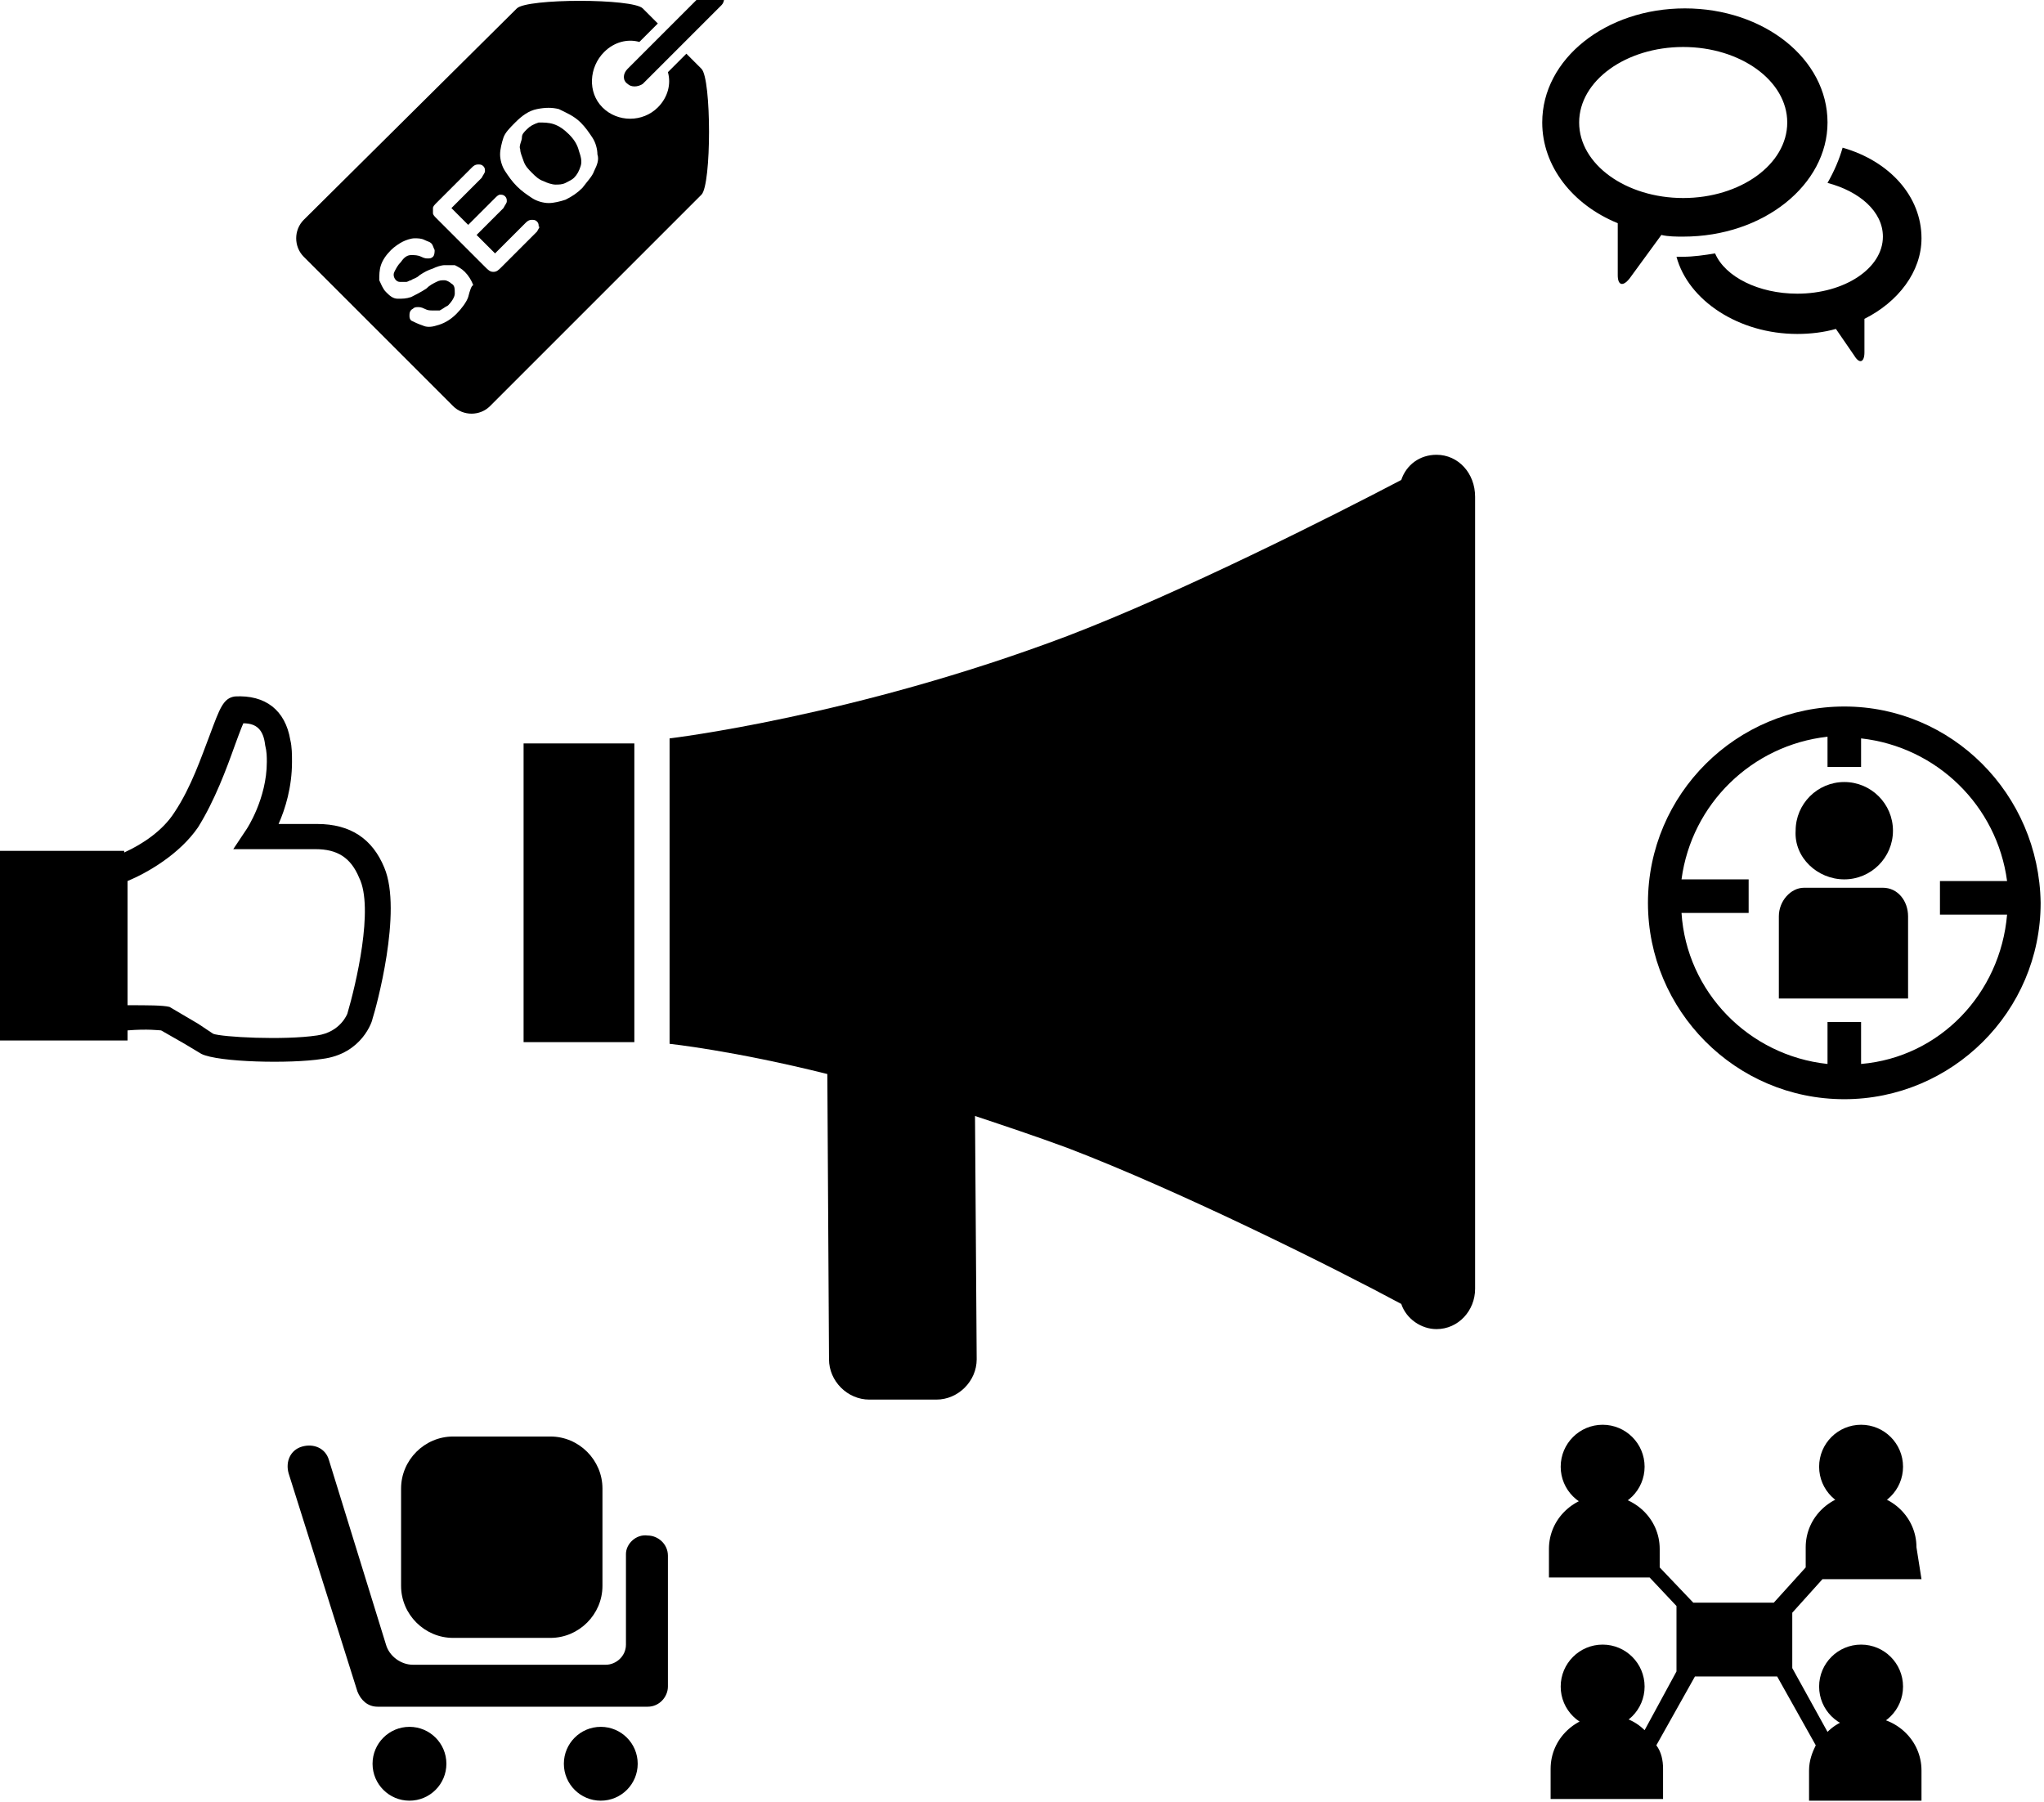
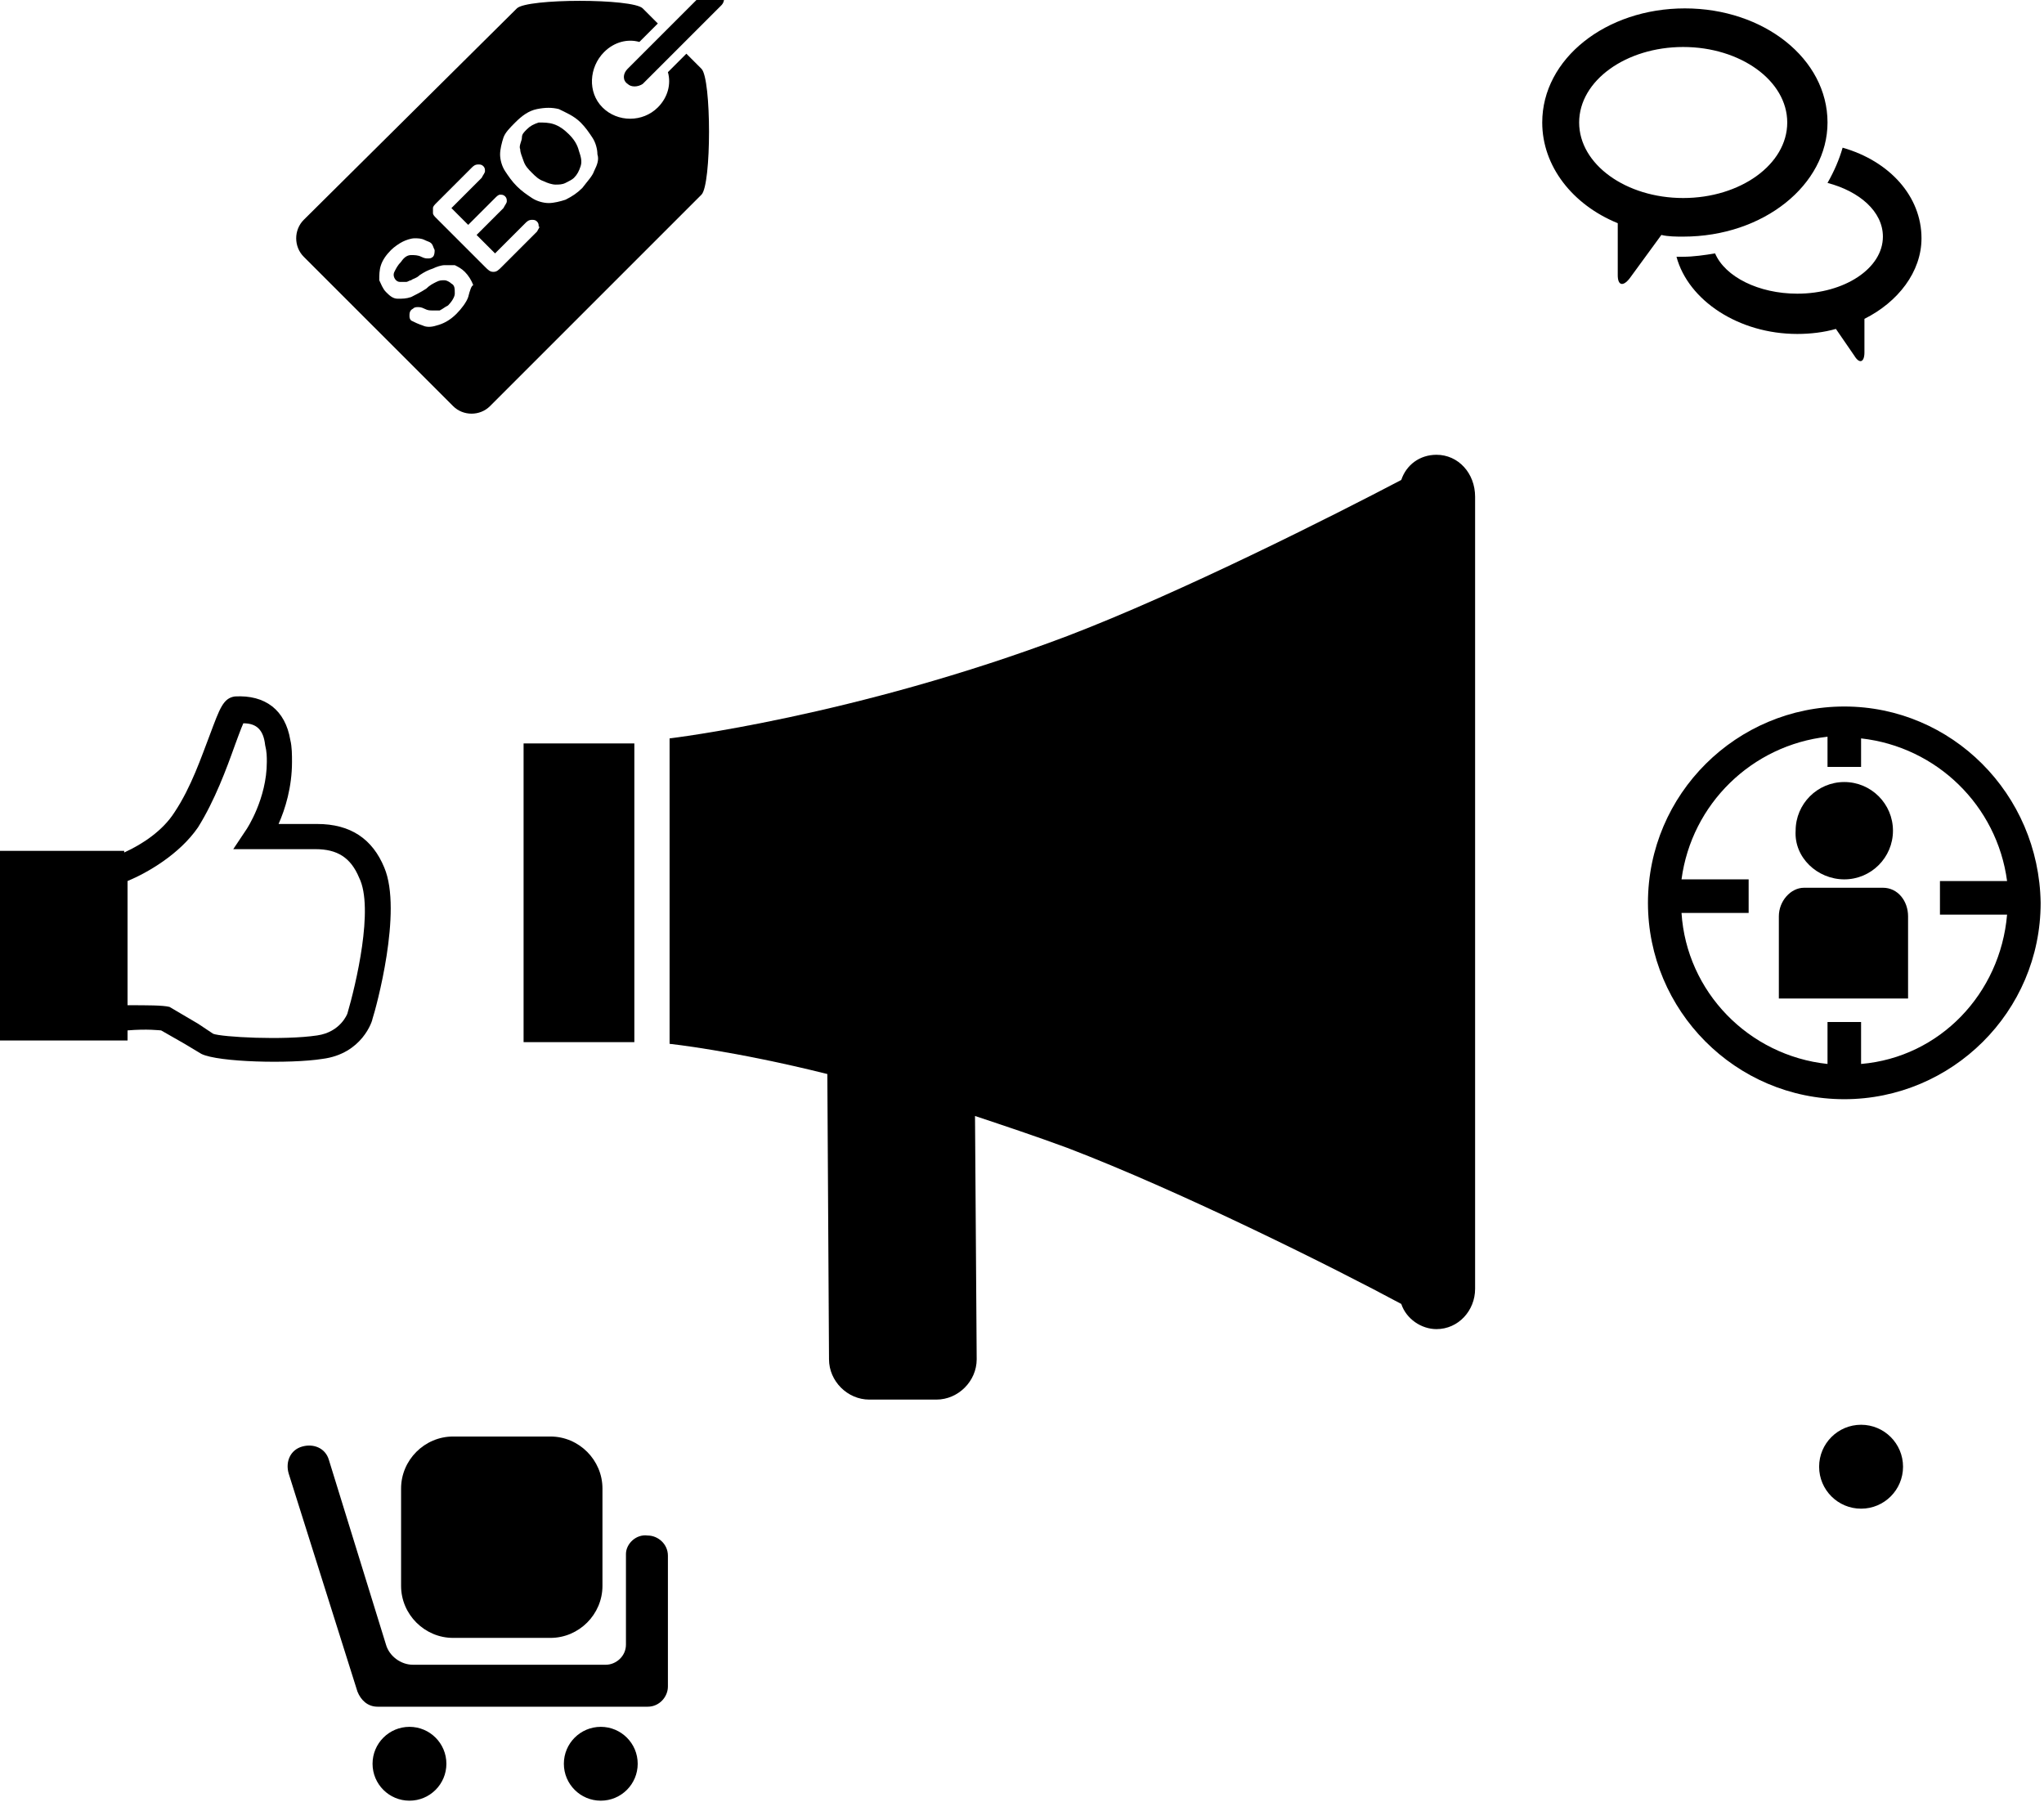
<svg xmlns="http://www.w3.org/2000/svg" version="1.1" id="Capa_1" x="0px" y="0px" viewBox="0 0 121.8 107.4" enable-background="new 0 0 121.8 107.4" xml:space="preserve">
  <g>
    <path d="M85.6,27.1c-1,0-1.8,0.6-2.1,1.5c-4,2.1-13.1,6.7-19.9,9.3c-12.7,4.8-23.7,6.1-23.7,6.1v18.2c0,0,3.8,0.4,9.4,1.8l0.1,17   c0,1.3,1.1,2.4,2.4,2.4l4,0c1.3,0,2.4-1.1,2.4-2.4l-0.1-14.5c1.8,0.6,3.6,1.2,5.5,1.9c6.8,2.6,16,7.2,19.9,9.3   c0.3,0.9,1.2,1.5,2.1,1.5c1.3,0,2.3-1.1,2.3-2.4V29.6C87.9,28.2,86.9,27.1,85.6,27.1z" />
    <rect x="31.2" y="44.3" width="6.6" height="17.8" />
  </g>
  <g id="_x37_6._Messages">
    <g>
      <path d="M108.9,7.3c0-3.8-3.8-6.8-8.5-6.8s-8.5,3-8.5,6.8c0,2.6,1.8,4.9,4.5,6v3.1c0,0.6,0.3,0.7,0.7,0.2L99,14    c0.4,0.1,0.9,0.1,1.3,0.1C105.1,14.1,108.9,11,108.9,7.3z M94.1,7.3c0-2.5,2.8-4.5,6.2-4.5s6.2,2,6.2,4.5s-2.8,4.5-6.2,4.5    S94.1,9.8,94.1,7.3z M109.8,8.8c-0.2,0.7-0.5,1.4-0.9,2.1c1.9,0.5,3.3,1.7,3.3,3.2c0,1.9-2.3,3.4-5.1,3.4c-2.3,0-4.3-1-4.9-2.4    c-0.6,0.1-1.3,0.2-1.9,0.2c-0.1,0-0.3,0-0.4,0c0.7,2.6,3.7,4.6,7.2,4.6c0.8,0,1.6-0.1,2.3-0.3l1.1,1.6c0.3,0.5,0.6,0.4,0.6-0.2v-2    c2-1,3.4-2.8,3.4-4.8C114.5,11.7,112.6,9.6,109.8,8.8z" />
    </g>
  </g>
  <g>
    <path d="M37.4,5c0.2,0.2,0.6,0.2,0.9,0L43,0.3c0.2-0.2,0.2-0.6,0-0.9s-0.6-0.2-0.9,0l-4.7,4.7C37.1,4.4,37.1,4.8,37.4,5z" />
    <g>
      <path d="M33.9,8c-0.3-0.3-0.6-0.5-0.9-0.6c-0.3-0.1-0.6-0.1-0.9-0.1c-0.3,0.1-0.5,0.2-0.7,0.4c-0.2,0.2-0.3,0.3-0.3,0.5    S30.9,8.7,31,8.9c0,0.2,0.1,0.4,0.2,0.7s0.3,0.5,0.5,0.7c0.2,0.2,0.4,0.4,0.7,0.5c0.2,0.1,0.5,0.2,0.7,0.2c0.2,0,0.4,0,0.6-0.1    c0.2-0.1,0.4-0.2,0.5-0.3c0.2-0.2,0.3-0.4,0.4-0.7c0.1-0.3,0-0.6-0.1-0.9C34.4,8.6,34.2,8.3,33.9,8z" />
      <path d="M41.8,4.1l-0.9-0.9l-1.1,1.1C40,5,39.8,5.8,39.2,6.4c-0.9,0.9-2.4,0.9-3.3,0S35.1,4,36,3.1c0.6-0.6,1.4-0.8,2.1-0.6    l1.1-1.1l-0.9-0.9c-0.6-0.6-6.9-0.6-7.5,0L18.1,13.1c-0.6,0.6-0.6,1.6,0,2.2l8.9,8.9c0.6,0.6,1.6,0.6,2.2,0l12.6-12.6    C42.4,11,42.4,4.7,41.8,4.1z M27.9,17.7c-0.1,0.3-0.4,0.7-0.7,1c-0.4,0.4-0.8,0.6-1.2,0.7c-0.3,0.1-0.6,0.1-0.8,0    c-0.3-0.1-0.5-0.2-0.7-0.3c-0.1-0.1-0.1-0.2-0.1-0.3c0-0.1,0-0.3,0.2-0.4c0.1-0.1,0.2-0.1,0.3-0.1c0.1,0,0.2,0,0.4,0.1    c0.2,0.1,0.3,0.1,0.5,0.1c0.1,0,0.3,0,0.4,0c0.2-0.1,0.3-0.2,0.5-0.3c0.2-0.2,0.4-0.5,0.4-0.7c0-0.3,0-0.5-0.2-0.6    c-0.1-0.1-0.3-0.2-0.4-0.2c-0.2,0-0.3,0-0.5,0.1c-0.2,0.1-0.4,0.2-0.6,0.4c-0.3,0.2-0.7,0.4-0.9,0.5c-0.3,0.1-0.5,0.1-0.8,0.1    c-0.3,0-0.5-0.2-0.7-0.4c-0.2-0.2-0.3-0.5-0.4-0.7c0-0.3,0-0.6,0.1-0.9c0.1-0.3,0.3-0.6,0.6-0.9c0.2-0.2,0.5-0.4,0.7-0.5    c0.2-0.1,0.5-0.2,0.7-0.2c0.2,0,0.4,0,0.6,0.1c0.2,0.1,0.3,0.1,0.4,0.2c0.1,0.1,0.1,0.2,0.2,0.4c0,0.1,0,0.3-0.1,0.4    c-0.1,0.1-0.2,0.1-0.3,0.1s-0.2,0-0.4-0.1c-0.2-0.1-0.4-0.1-0.6-0.1c-0.2,0-0.4,0.1-0.6,0.4c-0.2,0.2-0.3,0.4-0.4,0.6    s0,0.4,0.1,0.5c0.1,0.1,0.2,0.1,0.3,0.1s0.2,0,0.3,0c0.1,0,0.2-0.1,0.3-0.1c0.1-0.1,0.3-0.1,0.5-0.3c0.3-0.2,0.5-0.3,0.8-0.4    c0.2-0.1,0.5-0.2,0.7-0.2c0.2,0,0.4,0,0.6,0c0.2,0.1,0.4,0.2,0.6,0.4c0.2,0.2,0.4,0.5,0.5,0.8C28.1,17,28,17.3,27.9,17.7z     M32,13.8l-2.1,2.1c-0.2,0.2-0.3,0.3-0.5,0.3c-0.2,0-0.3-0.1-0.5-0.3L26,13c-0.1-0.1-0.2-0.2-0.2-0.3c0-0.1,0-0.2,0-0.3    s0.1-0.2,0.2-0.3l2.1-2.1c0.1-0.1,0.2-0.2,0.4-0.2c0.1,0,0.2,0,0.3,0.1c0.1,0.1,0.1,0.2,0.1,0.3c0,0.1-0.1,0.2-0.2,0.4l-1.8,1.8    l1,1l1.6-1.6c0.1-0.1,0.2-0.2,0.3-0.2c0.1,0,0.2,0,0.3,0.1c0.1,0.1,0.1,0.2,0.1,0.3s-0.1,0.2-0.2,0.4l-1.6,1.6l1.1,1.1l1.8-1.8    c0.1-0.1,0.2-0.2,0.4-0.2c0.1,0,0.2,0,0.3,0.1c0.1,0.1,0.1,0.2,0.1,0.3C32.2,13.5,32.1,13.6,32,13.8z M35.4,10.2    c-0.1,0.3-0.4,0.6-0.7,1c-0.3,0.3-0.6,0.5-1,0.7c-0.3,0.1-0.7,0.2-1,0.2c-0.3,0-0.7-0.1-1-0.3c-0.3-0.2-0.6-0.4-0.9-0.7    c-0.3-0.3-0.5-0.6-0.7-0.9c-0.2-0.3-0.3-0.7-0.3-1c0-0.3,0.1-0.7,0.2-1s0.4-0.6,0.7-0.9c0.4-0.4,0.8-0.7,1.3-0.8    c0.5-0.1,0.9-0.1,1.3,0c0.4,0.2,0.9,0.4,1.3,0.8c0.3,0.3,0.5,0.6,0.7,0.9c0.2,0.3,0.3,0.7,0.3,1C35.7,9.5,35.6,9.8,35.4,10.2z" />
    </g>
  </g>
  <g>
    <path d="M109.9,42.1c-6.4,0-11.7,5.2-11.7,11.7c0,6.4,5.2,11.7,11.7,11.7c6.4,0,11.7-5.2,11.7-11.7   C121.5,47.3,116.3,42.1,109.9,42.1z M110.9,63.4v-2.5h-2v2.5c-4.7-0.5-8.4-4.3-8.7-9h4v-2h-4c0.6-4.5,4.2-8,8.7-8.5v1.8h2V44   c4.5,0.5,8.1,4,8.7,8.5h-4v2h4C119.2,59.2,115.6,63,110.9,63.4z" />
    <path d="M109.9,52.4c1.6,0,2.9-1.3,2.9-2.9c0-1.6-1.3-2.9-2.9-2.9c-1.6,0-2.9,1.3-2.9,2.9C106.9,51.1,108.3,52.4,109.9,52.4z" />
    <path d="M112.2,52.9h-4.7c-0.8,0-1.5,0.8-1.5,1.7v4.7c0,0.1,0,0.1,0,0.2h7.7c0-0.1,0-0.1,0-0.2v-4.7   C113.7,53.7,113.1,52.9,112.2,52.9z" />
  </g>
-   <circle cx="95.5" cy="87.4" r="2.5" />
  <circle cx="110.9" cy="87.4" r="2.5" />
-   <circle cx="110.9" cy="100.5" r="2.5" />
-   <circle cx="95.5" cy="100.5" r="2.5" />
-   <path d="M114.2,92.2c0-1.8-1.5-3.2-3.3-3.2c-1.8,0-3.3,1.4-3.3,3.2v1.2l-1.9,2.1h-4.8l-2-2.1v-1.1c0-1.8-1.5-3.2-3.3-3.2  c-1.8,0-3.3,1.4-3.3,3.2V94h6l1.6,1.7v3.9l-1.9,3.5c-0.6-0.6-1.4-0.9-2.3-0.9c-1.8,0-3.3,1.4-3.3,3.2v1.8h6.7v-1.8  c0-0.5-0.1-1-0.4-1.4l2.3-4.1h4.9l2.3,4.1c-0.2,0.4-0.4,0.9-0.4,1.5v1.8h6.7v-1.8c0-1.8-1.5-3.2-3.3-3.2c-0.9,0-1.7,0.3-2.3,0.9  l-2.1-3.8v-3.3l1.8-2h5.9L114.2,92.2L114.2,92.2z" />
  <path d="M22.9,51.7c-0.7-1.7-2-2.6-4-2.6c0,0-1.3,0-2.3,0c0.4-0.9,0.8-2.2,0.8-3.7c0-0.4,0-0.9-0.1-1.3c-0.3-1.8-1.5-2.7-3.3-2.6  c-0.7,0.1-0.9,0.7-1.5,2.3c-0.5,1.3-1.1,3.1-2.1,4.6c-0.7,1.1-1.9,1.9-3,2.4v-0.1H0V62h7.6v-0.6c1.2-0.1,1.9,0,2,0l1.4,0.8l1,0.6  c1,0.5,5.3,0.6,7.2,0.3c2.4-0.3,3-2.3,3-2.4C22.4,60.1,24,54.3,22.9,51.7z M20.7,60.4c0,0-0.4,1.1-1.8,1.3c-2,0.3-5.7,0.1-6.2-0.1  c0,0-0.9-0.6-0.9-0.6l-1.7-1c-0.4-0.1-1.3-0.1-2.5-0.1v-7.4c1.2-0.5,3.1-1.6,4.2-3.2c1-1.6,1.7-3.5,2.2-4.9c0,0,0.4-1.1,0.5-1.3  c0.8,0,1.2,0.4,1.3,1.3c0.1,0.4,0.1,0.7,0.1,1c0,2.2-1.2,4-1.2,4l-0.8,1.2l4.9,0c1.3,0,2.1,0.5,2.6,1.7  C22.3,54.1,21.2,58.7,20.7,60.4z" />
  <g>
    <path d="M37.3,92.6V98c0,0.7-0.6,1.2-1.2,1.2H24.6c-0.7,0-1.4-0.5-1.6-1.2l-3.4-11c-0.2-0.7-0.9-1-1.6-0.8c-0.7,0.2-1,0.9-0.8,1.6   l4.1,13c0.2,0.5,0.6,0.9,1.2,0.9h16.1c0.7,0,1.2-0.6,1.2-1.2v-7.8c0-0.7-0.6-1.2-1.2-1.2C37.9,91.4,37.3,92,37.3,92.6z" />
    <circle cx="24.4" cy="105.1" r="2.2" />
    <circle cx="35.8" cy="105.1" r="2.2" />
    <path d="M27,97.6h5.8c1.7,0,3.1-1.4,3.1-3.1v-5.8c0-1.7-1.4-3.1-3.1-3.1H27c-1.7,0-3.1,1.4-3.1,3.1v5.8   C23.9,96.2,25.3,97.6,27,97.6z" />
  </g>
</svg>